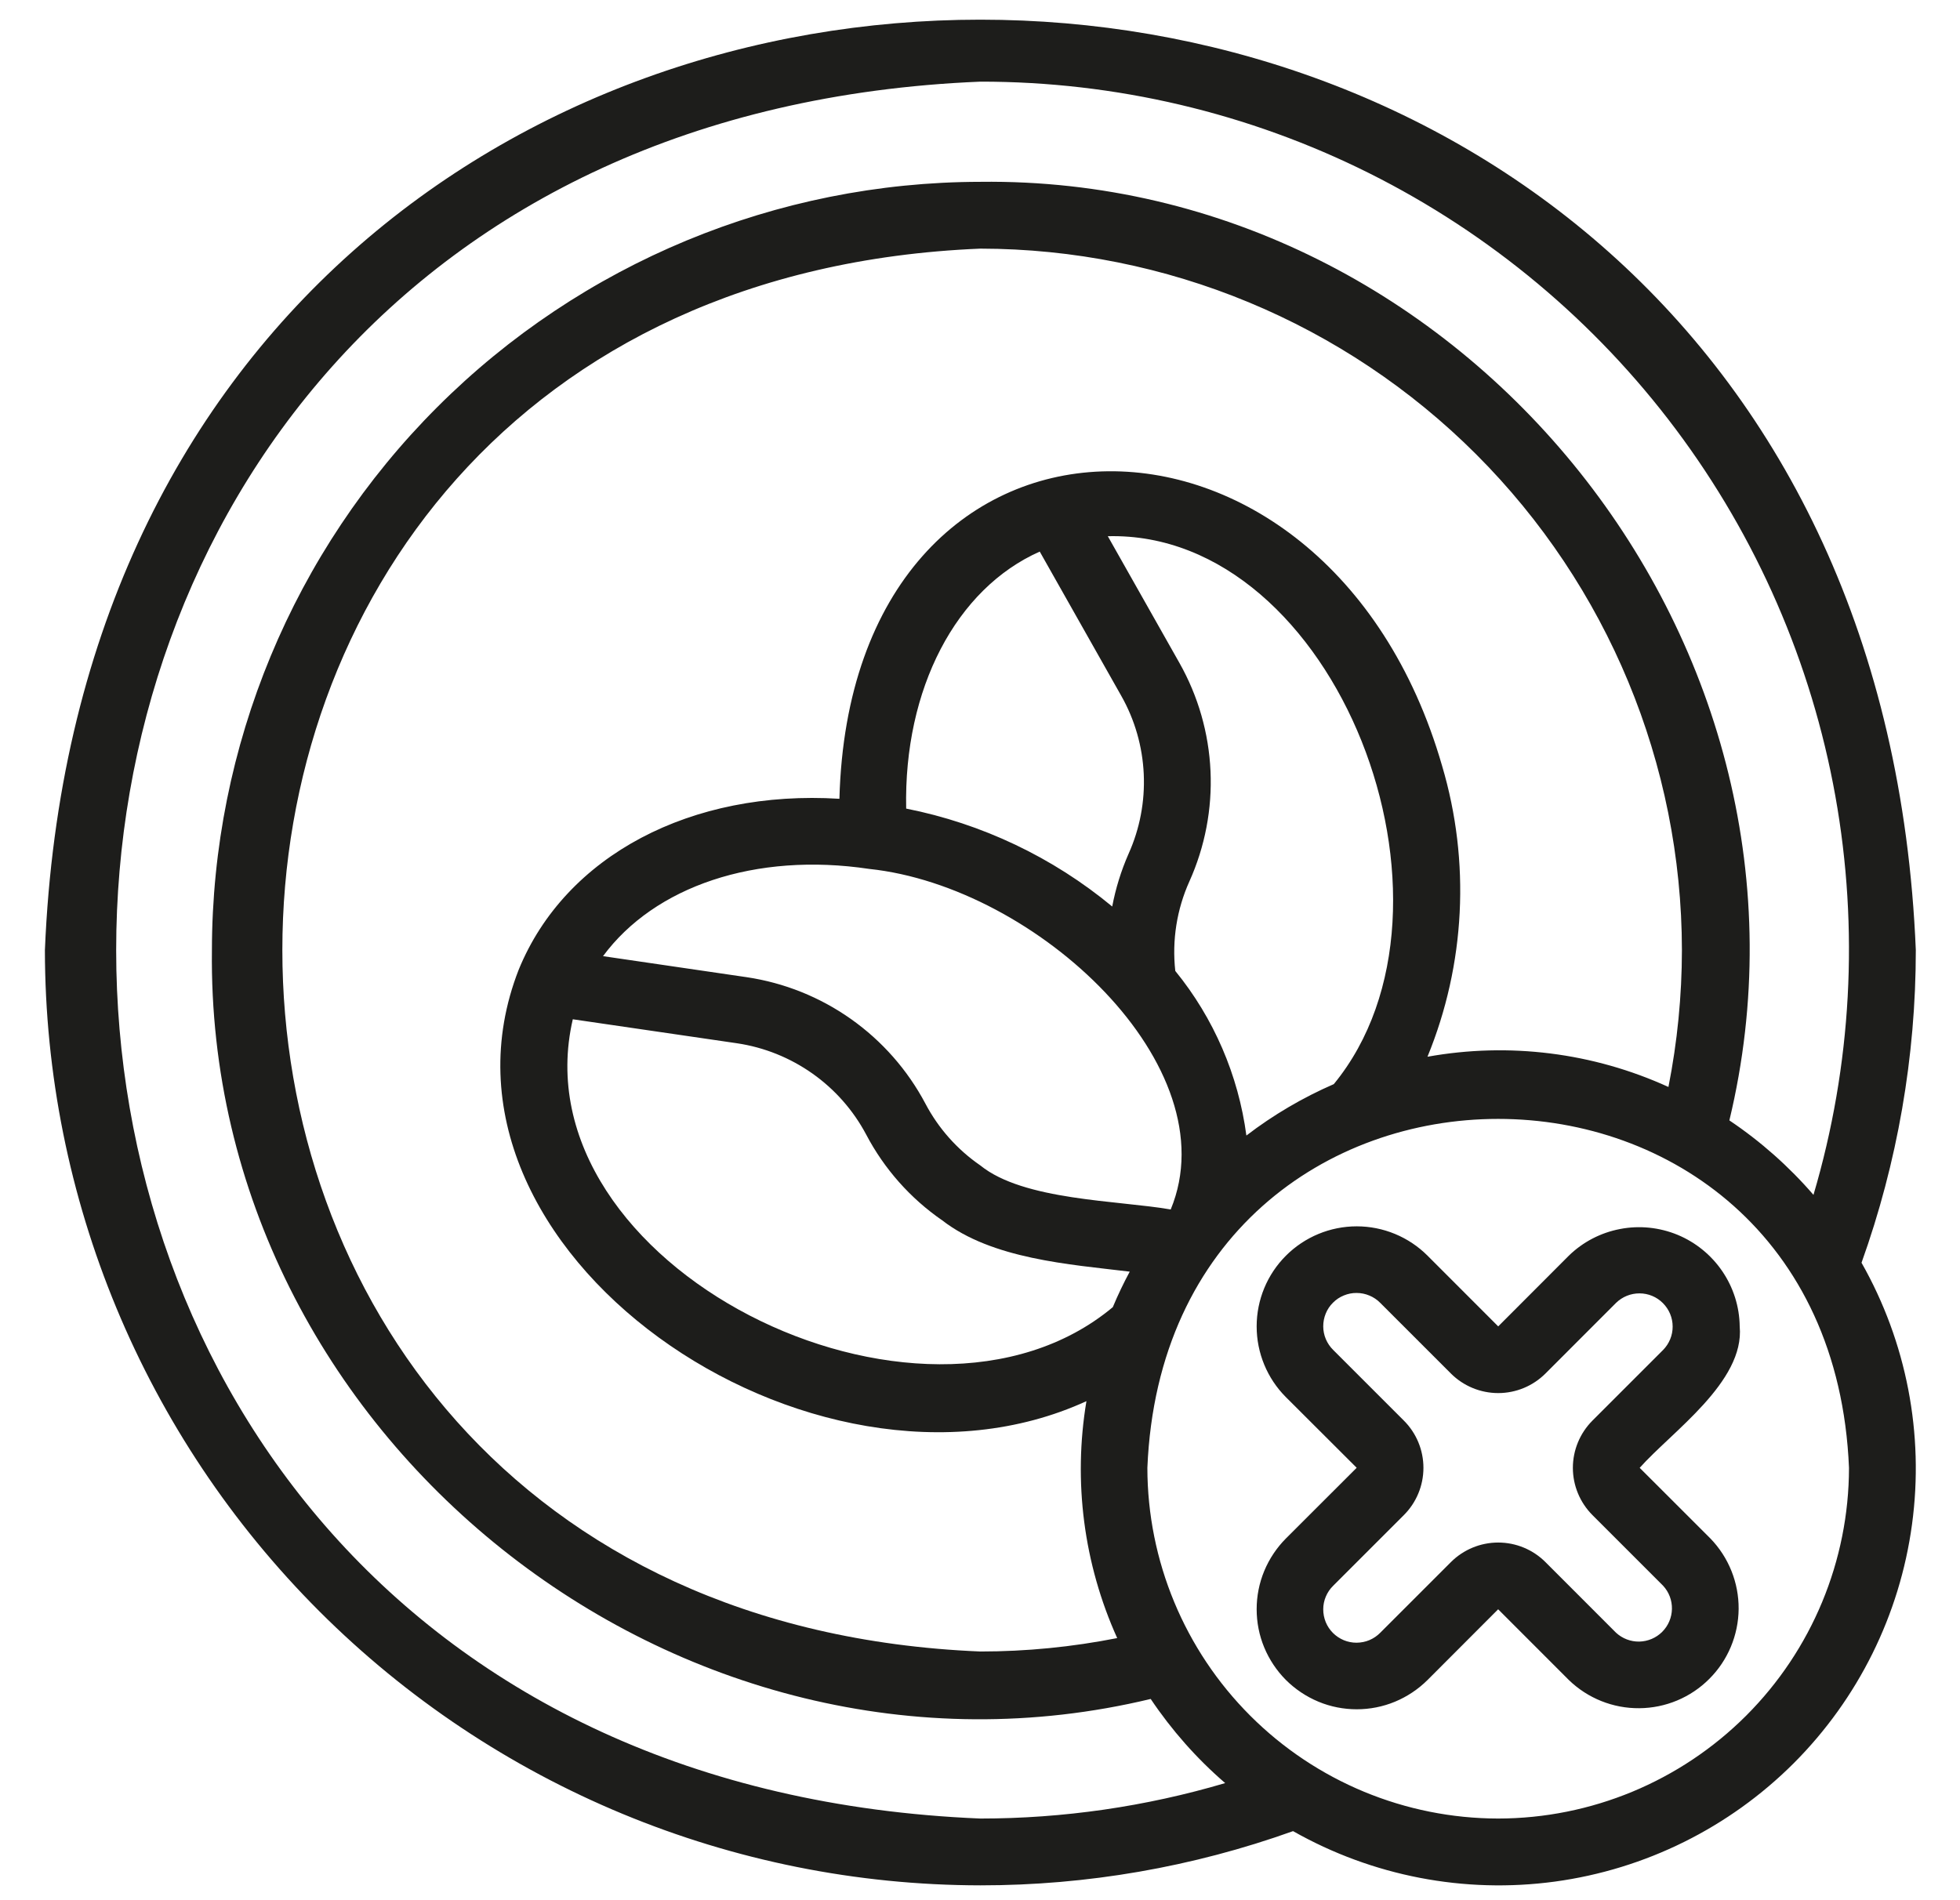
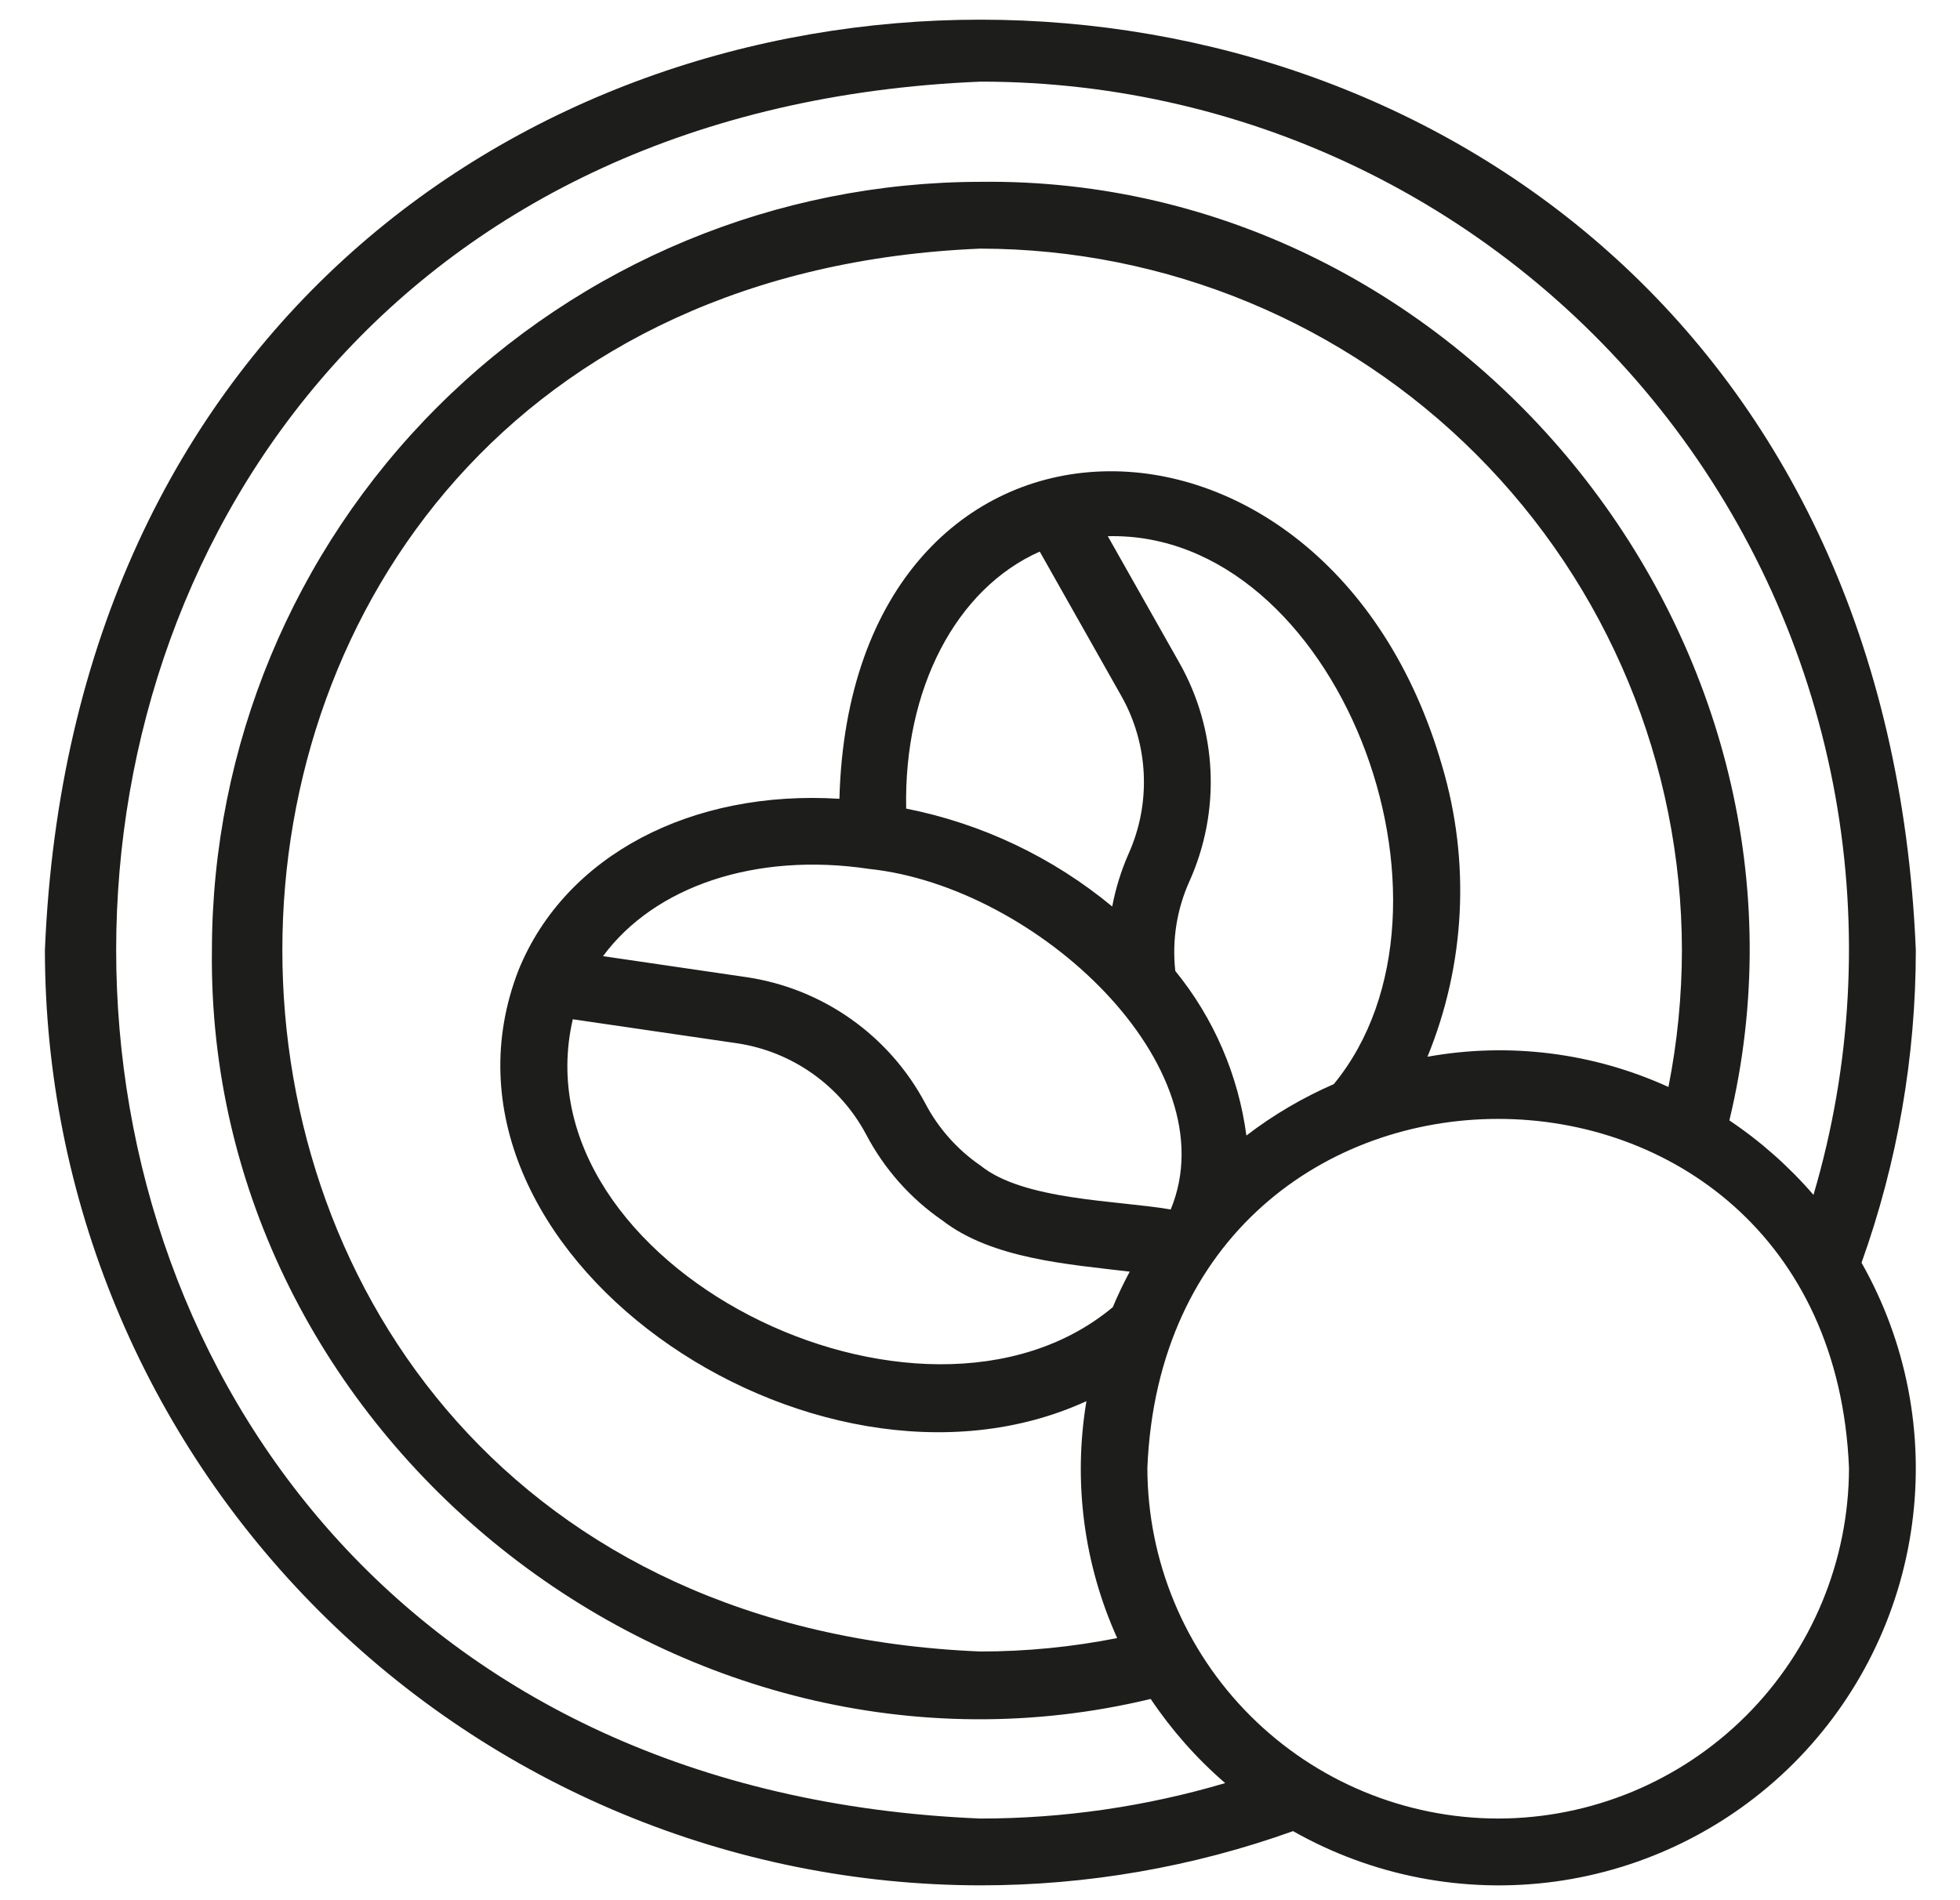
<svg xmlns="http://www.w3.org/2000/svg" fill="none" viewBox="0 0 33 32" height="32" width="33">
  <path fill="#1D1D1B" d="M32.256 16C31.393 -4.891 1.618 -4.892 0.756 16C0.76 20.176 2.421 24.179 5.374 27.132C8.327 30.084 12.33 31.745 16.506 31.75C18.3 31.751 20.082 31.442 21.771 30.837C23.108 31.595 24.656 31.893 26.178 31.687C27.701 31.48 29.113 30.78 30.2 29.694C31.286 28.607 31.986 27.194 32.192 25.672C32.399 24.149 32.1 22.601 31.342 21.265C31.947 19.576 32.256 17.794 32.256 16ZM16.506 30.625C-2.895 29.823 -2.893 2.176 16.506 1.375C18.779 1.373 21.022 1.901 23.055 2.918C25.088 3.935 26.856 5.413 28.218 7.233C29.58 9.053 30.499 11.166 30.901 13.404C31.302 15.642 31.177 17.942 30.533 20.122C30.119 19.643 29.643 19.221 29.117 18.868C31.027 10.924 24.684 2.961 16.506 3.062C13.076 3.066 9.787 4.431 7.362 6.856C4.936 9.281 3.572 12.57 3.568 16C3.467 24.177 11.429 30.522 19.374 28.611C19.727 29.137 20.148 29.614 20.628 30.028C19.289 30.424 17.901 30.625 16.505 30.625H16.506ZM18.736 22.013C15.509 24.707 8.686 21.309 9.644 17.165L12.408 17.569C12.866 17.637 13.301 17.812 13.679 18.079C14.057 18.346 14.367 18.698 14.584 19.107C14.888 19.685 15.327 20.181 15.865 20.552C16.706 21.203 18 21.292 19.021 21.415C18.917 21.609 18.821 21.809 18.736 22.013ZM17.506 9.289L18.879 11.719C19.107 12.122 19.236 12.573 19.257 13.035C19.278 13.497 19.191 13.957 19.001 14.379C18.876 14.663 18.784 14.961 18.726 15.266C17.725 14.437 16.533 13.87 15.257 13.617C15.215 11.6 16.096 9.915 17.506 9.289ZM14.635 14.633C17.46 14.931 20.705 17.964 19.711 20.368C18.824 20.214 17.235 20.219 16.505 19.626C16.117 19.359 15.799 19.001 15.58 18.584C15.28 18.018 14.851 17.531 14.328 17.161C13.806 16.792 13.204 16.55 12.57 16.456L10.153 16.102C11.019 14.929 12.718 14.346 14.635 14.633ZM20.985 19.123C20.85 18.106 20.436 17.146 19.788 16.351C19.731 15.836 19.813 15.314 20.026 14.842C20.288 14.259 20.41 13.622 20.381 12.984C20.352 12.345 20.173 11.723 19.859 11.166L18.652 9.03C22.508 8.934 24.922 15.254 22.457 18.257C21.933 18.485 21.439 18.775 20.985 19.123ZM24.281 12.9C22.34 6.16 14.327 6.226 14.133 13.452C11.644 13.297 9.522 14.402 8.734 16.328C6.889 21.05 13.684 25.709 18.292 23.596C18.066 24.948 18.246 26.337 18.81 27.586C18.051 27.736 17.279 27.812 16.506 27.812C0.835 27.164 0.838 4.834 16.506 4.187C19.637 4.191 22.64 5.437 24.854 7.651C27.069 9.866 28.314 12.868 28.318 16C28.317 16.774 28.241 17.546 28.091 18.305C26.822 17.726 25.407 17.549 24.034 17.796C24.672 16.24 24.759 14.512 24.281 12.9ZM25.224 30.625C23.659 30.623 22.157 30 21.05 28.893C19.943 27.786 19.32 26.285 19.318 24.719C19.642 16.883 30.807 16.885 31.131 24.719C31.129 26.285 30.506 27.786 29.399 28.893C28.291 30 26.79 30.623 25.224 30.625Z" />
-   <path fill="#1D1D1B" d="M29.291 22.338C29.287 22.006 29.185 21.684 28.999 21.41C28.813 21.136 28.551 20.922 28.245 20.795C27.939 20.669 27.602 20.634 27.277 20.697C26.951 20.759 26.651 20.915 26.414 21.146L25.225 22.337L24.035 21.146C23.719 20.83 23.29 20.652 22.843 20.652C22.396 20.652 21.967 20.83 21.651 21.146C21.335 21.462 21.158 21.89 21.158 22.337C21.158 22.784 21.335 23.213 21.651 23.529L22.842 24.718L21.651 25.908C21.495 26.065 21.371 26.251 21.286 26.455C21.201 26.66 21.158 26.879 21.158 27.1C21.158 27.321 21.201 27.541 21.286 27.745C21.371 27.949 21.495 28.135 21.651 28.292C21.808 28.448 21.994 28.572 22.198 28.657C22.402 28.742 22.622 28.785 22.843 28.785C23.064 28.785 23.283 28.742 23.488 28.657C23.692 28.572 23.878 28.448 24.035 28.292L25.224 27.101L26.414 28.292C26.732 28.6 27.158 28.771 27.6 28.767C28.043 28.764 28.466 28.587 28.779 28.273C29.092 27.961 29.269 27.537 29.273 27.095C29.276 26.652 29.105 26.226 28.797 25.908L27.607 24.719C28.144 24.113 29.376 23.271 29.291 22.338H29.291ZM28.001 22.734L26.811 23.924C26.601 24.135 26.482 24.421 26.482 24.719C26.482 25.017 26.601 25.303 26.811 25.514L28.001 26.704C28.1 26.811 28.153 26.951 28.15 27.096C28.147 27.241 28.088 27.379 27.986 27.481C27.884 27.583 27.745 27.642 27.601 27.645C27.456 27.648 27.316 27.594 27.209 27.496L26.019 26.305C25.808 26.095 25.523 25.977 25.225 25.977C24.927 25.977 24.641 26.095 24.43 26.305L23.239 27.496C23.187 27.549 23.125 27.591 23.057 27.62C22.989 27.649 22.915 27.663 22.841 27.664C22.767 27.664 22.694 27.65 22.626 27.622C22.557 27.593 22.495 27.552 22.443 27.5C22.39 27.447 22.349 27.385 22.321 27.317C22.293 27.248 22.279 27.175 22.279 27.101C22.279 27.027 22.294 26.954 22.323 26.886C22.352 26.817 22.394 26.756 22.447 26.704L23.637 25.514C23.848 25.303 23.966 25.017 23.966 24.719C23.966 24.421 23.848 24.135 23.637 23.924L22.447 22.734C22.394 22.682 22.352 22.62 22.323 22.552C22.294 22.484 22.279 22.41 22.279 22.337C22.279 22.262 22.293 22.189 22.321 22.121C22.349 22.052 22.39 21.99 22.443 21.938C22.495 21.885 22.557 21.844 22.626 21.816C22.694 21.788 22.767 21.773 22.841 21.774C22.915 21.774 22.989 21.789 23.057 21.818C23.125 21.846 23.187 21.888 23.239 21.941L24.43 23.132C24.641 23.342 24.927 23.46 25.225 23.46C25.523 23.46 25.808 23.342 26.019 23.132L27.209 21.941C27.315 21.838 27.457 21.78 27.605 21.781C27.752 21.781 27.894 21.84 27.998 21.945C28.102 22.049 28.162 22.191 28.162 22.339C28.163 22.486 28.105 22.628 28.001 22.734Z" />
</svg>